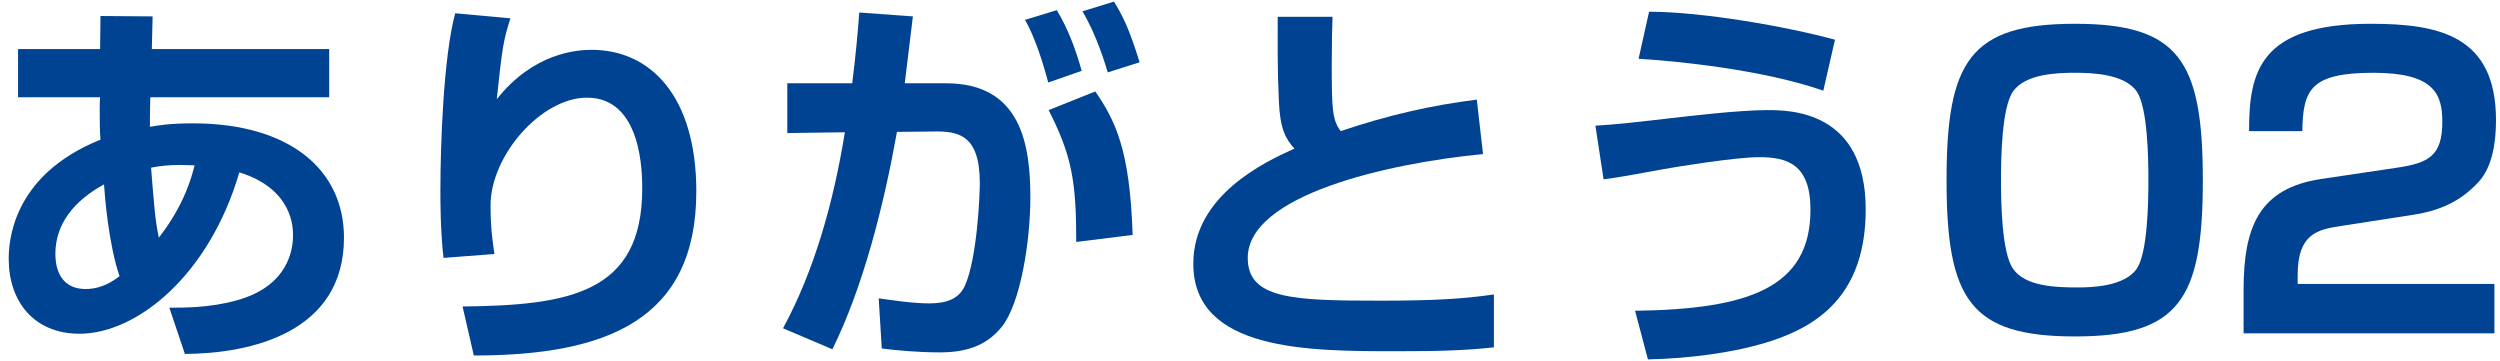
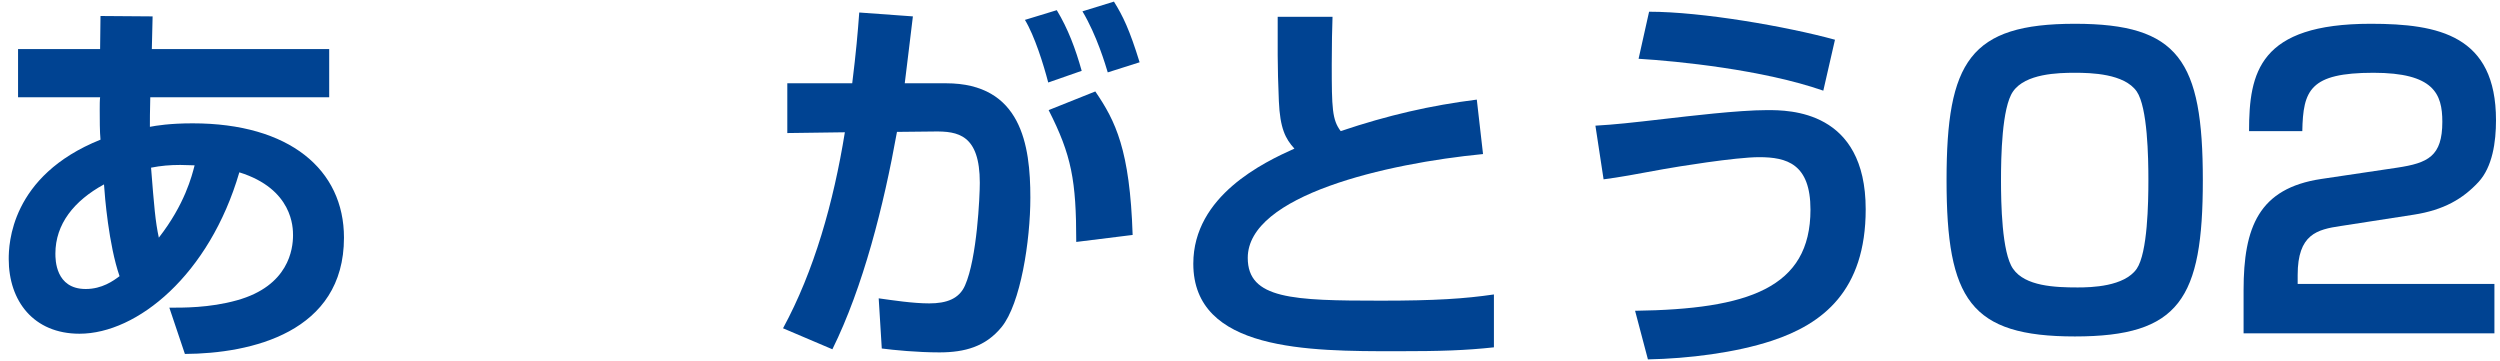
<svg xmlns="http://www.w3.org/2000/svg" width="90" height="13" viewBox="0 0 90 13" fill="none">
  <path d="M86.888 7.73L84.269 8.136C83.415 8.262 82.716 8.43 82.716 9.9V10.222H89.799V12H80.769V10.446C80.769 8.178 81.316 6.778 83.57 6.442L86.299 6.036C87.406 5.868 87.924 5.63 87.924 4.384C87.924 3.376 87.615 2.62 85.445 2.62C83.15 2.62 82.912 3.25 82.883 4.72H80.966C80.966 2.606 81.329 0.856 85.347 0.856C87.797 0.856 89.856 1.276 89.856 4.328C89.856 5.112 89.73 6.008 89.225 6.554C88.665 7.156 87.98 7.562 86.888 7.73Z" fill="#004392" />
  <path d="M70.076 6.484C70.076 2.214 70.916 0.856 74.696 0.856C78.434 0.856 79.302 2.172 79.302 6.484C79.302 10.768 78.462 12.112 74.696 12.112C70.93 12.112 70.076 10.782 70.076 6.484ZM74.696 2.62C74.094 2.62 72.918 2.648 72.47 3.292C72.064 3.866 72.036 5.672 72.036 6.484C72.036 7.296 72.064 9.102 72.47 9.676C72.904 10.306 73.982 10.348 74.794 10.348C75.284 10.348 76.474 10.32 76.922 9.676C77.314 9.102 77.342 7.296 77.342 6.484C77.342 5.672 77.314 3.866 76.922 3.292C76.474 2.648 75.27 2.62 74.696 2.62Z" fill="#004392" />
  <path d="M66.059 1.43L65.639 3.264C63.469 2.508 60.389 2.2 58.989 2.116L59.367 0.422C61.271 0.422 64.323 0.954 66.059 1.43ZM59.325 12.938L58.863 11.188C62.923 11.132 65.177 10.376 65.177 7.548C65.177 5.896 64.323 5.658 63.329 5.658C62.475 5.658 60.333 6.008 59.871 6.092C58.891 6.274 58.275 6.386 57.729 6.456L57.435 4.524C58.149 4.482 58.667 4.426 59.997 4.272C60.739 4.188 62.573 3.964 63.623 3.964C64.407 3.964 67.165 3.964 67.165 7.534C67.165 10.474 65.611 11.664 63.791 12.266C62.475 12.7 60.781 12.91 59.325 12.938Z" fill="#004392" />
  <path d="M45.997 0.604H47.971C47.957 1.038 47.943 1.556 47.943 2.326C47.943 3.894 47.957 4.314 48.265 4.72C49.973 4.146 51.499 3.796 53.165 3.586L53.389 5.546C49.917 5.882 44.919 7.03 44.919 9.284C44.919 10.768 46.543 10.824 49.707 10.824C51.681 10.824 52.731 10.754 53.781 10.6V12.504C52.745 12.616 51.877 12.644 50.267 12.644C47.117 12.644 42.959 12.644 42.959 9.494C42.959 7.044 45.507 5.84 46.599 5.35C46.277 5 46.081 4.622 46.039 3.642C45.983 2.368 45.997 1.514 45.997 0.604Z" fill="#004392" />
  <path d="M32.571 2.998H34.054C36.77 2.998 37.093 5.224 37.093 7.114C37.093 8.668 36.742 10.936 36.056 11.776C35.483 12.476 34.74 12.686 33.816 12.686C33.019 12.686 32.178 12.602 31.744 12.546L31.633 10.74C32.136 10.81 32.864 10.922 33.453 10.922C34.083 10.922 34.531 10.754 34.74 10.278C35.175 9.298 35.273 7.058 35.273 6.582C35.273 4.846 34.489 4.72 33.62 4.734L32.291 4.748C31.814 7.408 31.073 10.334 29.966 12.574L28.189 11.818C29.308 9.76 30.009 7.282 30.415 4.762L28.343 4.79V2.998H30.68C30.82 1.864 30.877 1.206 30.933 0.45L32.864 0.59C32.822 0.968 32.612 2.648 32.571 2.998ZM40.775 8.458L38.745 8.71C38.745 6.498 38.577 5.588 37.751 3.964L39.431 3.292C40.158 4.356 40.676 5.392 40.775 8.458ZM38.941 2.55L37.736 2.97C37.569 2.326 37.246 1.29 36.897 0.716L38.044 0.366C38.45 1.038 38.717 1.752 38.941 2.55ZM41.026 2.242L39.879 2.606C39.794 2.326 39.486 1.276 38.968 0.408L40.102 0.058C40.425 0.576 40.663 1.066 41.026 2.242Z" fill="#004392" />
-   <path d="M16.387 0.478L18.375 0.66C18.137 1.402 18.081 1.668 17.884 3.572C19.201 1.906 20.755 1.794 21.3 1.794C23.415 1.794 25.067 3.46 25.067 6.89C25.067 11.496 21.875 12.798 17.058 12.798L16.652 11.034C20.488 10.992 23.12 10.558 23.12 6.792C23.12 6.26 23.12 3.516 21.133 3.516C19.48 3.516 17.66 5.602 17.66 7.394C17.66 8.262 17.744 8.752 17.8 9.144L15.966 9.284C15.854 8.304 15.854 7.226 15.854 6.876C15.854 5.196 15.966 2.032 16.387 0.478Z" fill="#004392" />
  <path d="M3.604 1.766L3.618 0.576L5.494 0.59L5.466 1.766H11.851V3.502H5.41C5.396 3.88 5.396 4.468 5.396 4.566C5.606 4.524 6.11 4.44 6.936 4.44C10.422 4.44 12.383 6.106 12.383 8.556C12.383 11.972 9.036 12.728 6.656 12.742L6.096 11.076C6.558 11.076 7.538 11.09 8.532 10.81C10.395 10.292 10.549 8.962 10.549 8.472C10.549 8.206 10.549 6.806 8.616 6.204C7.538 9.9 4.934 12.014 2.862 12.014C1.21 12.014 0.314 10.838 0.314 9.326C0.314 8.808 0.37 6.33 3.618 5.028C3.59 4.748 3.59 4.272 3.59 3.95C3.59 3.782 3.59 3.614 3.604 3.502H0.65V1.766H3.604ZM5.718 8.556C6.656 7.352 6.908 6.33 7.006 5.952C6.824 5.952 6.684 5.938 6.488 5.938C6.124 5.938 5.788 5.966 5.438 6.036C5.55 7.45 5.592 7.968 5.718 8.556ZM4.304 9.942C3.912 8.808 3.772 7.072 3.744 6.638C2.666 7.226 1.994 8.066 1.994 9.13C1.994 9.34 1.994 10.404 3.086 10.404C3.674 10.404 4.08 10.11 4.304 9.942Z" fill="#004392" />
</svg>